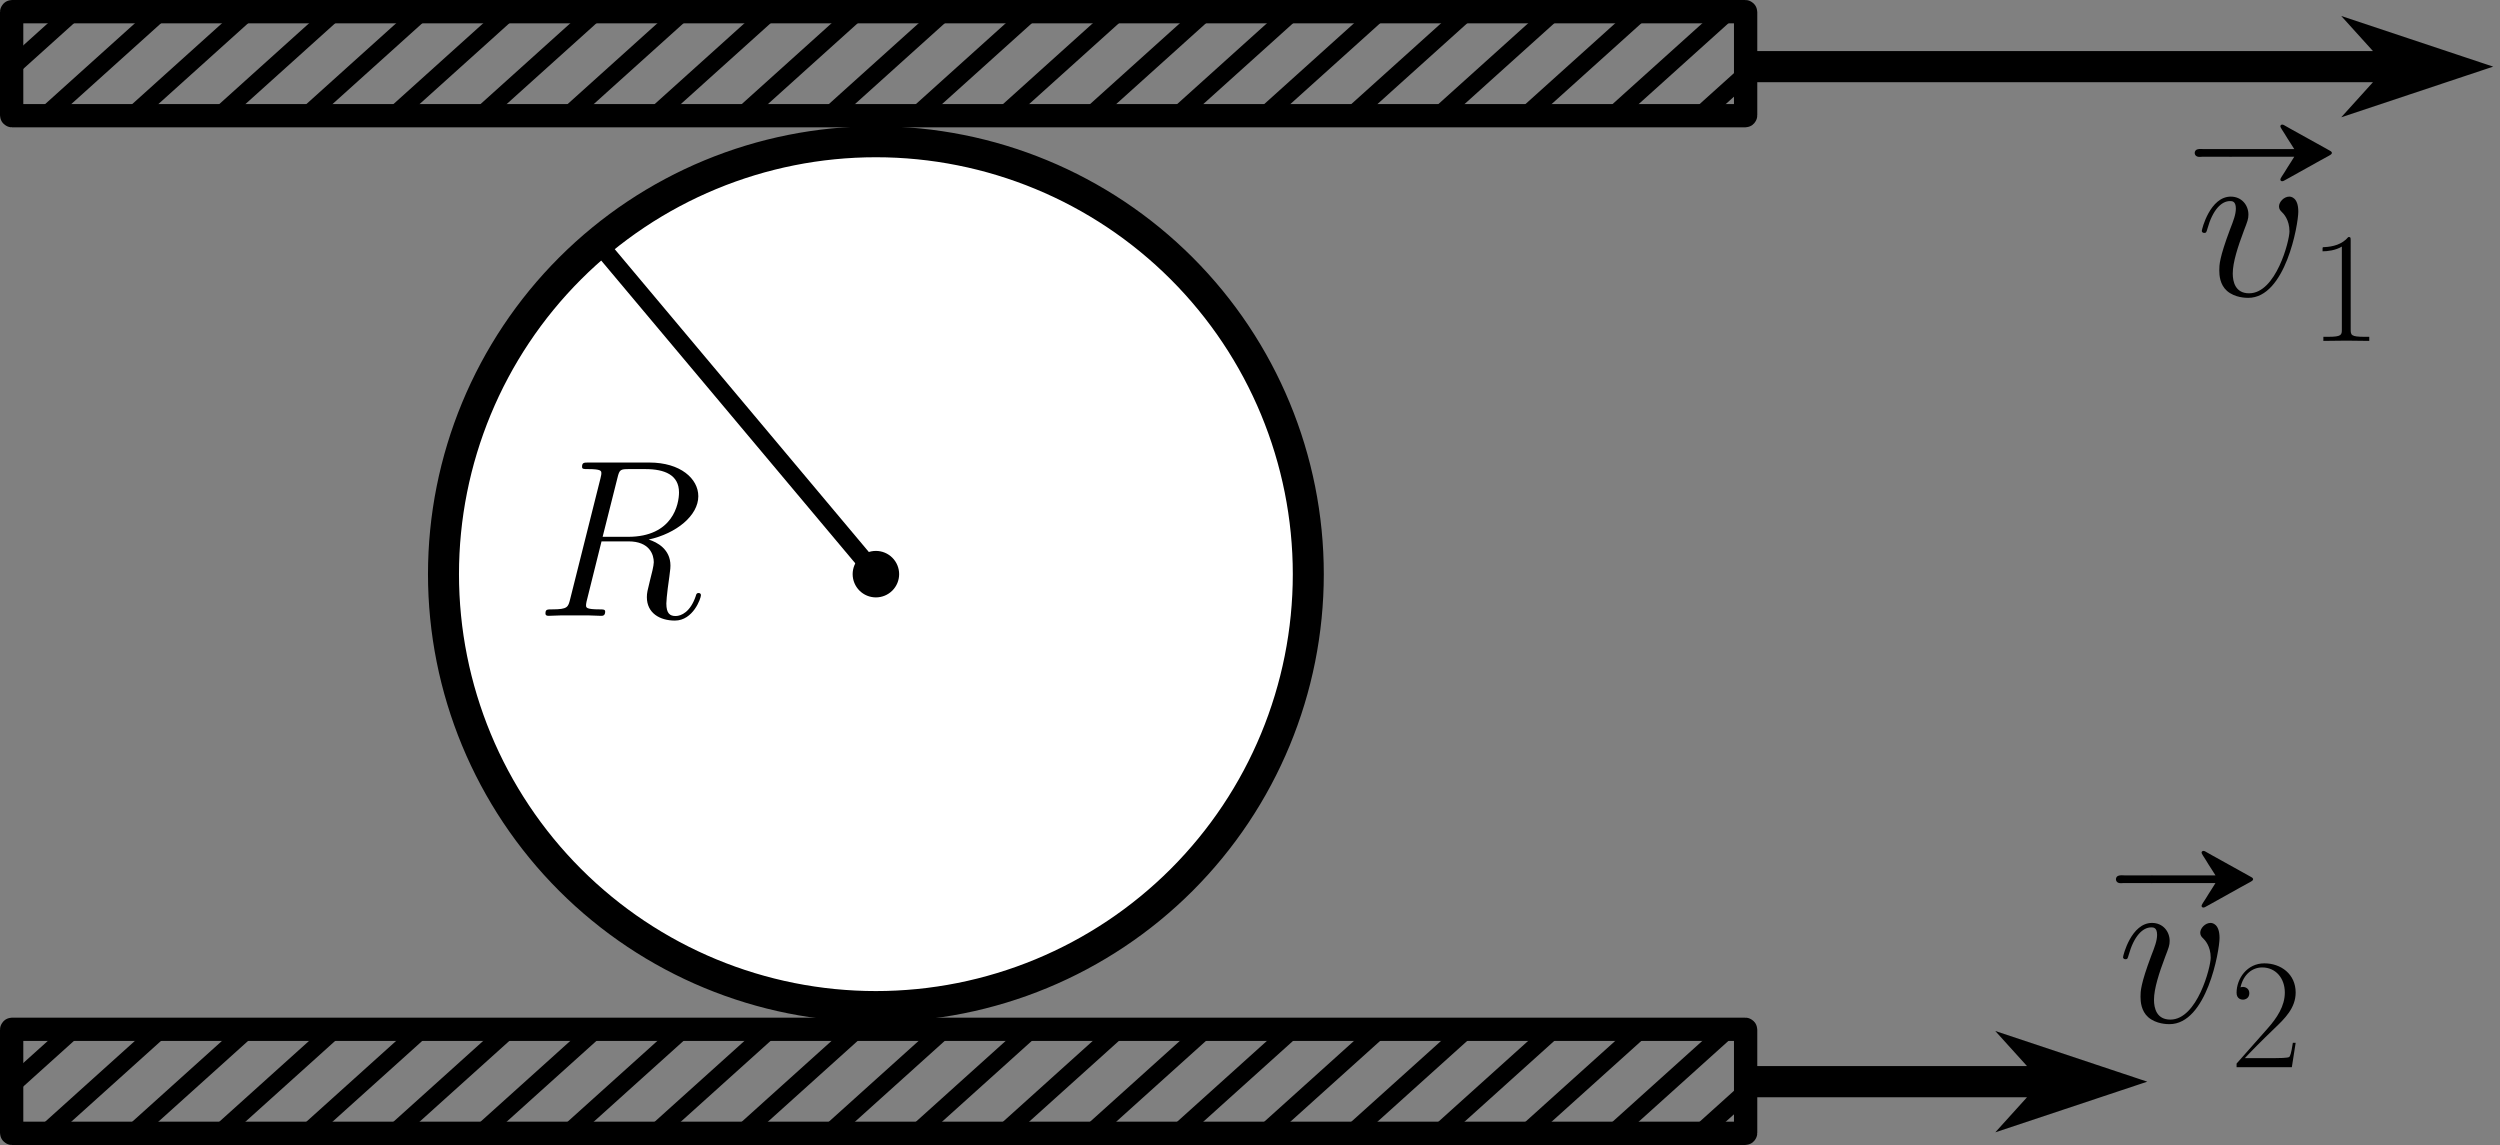
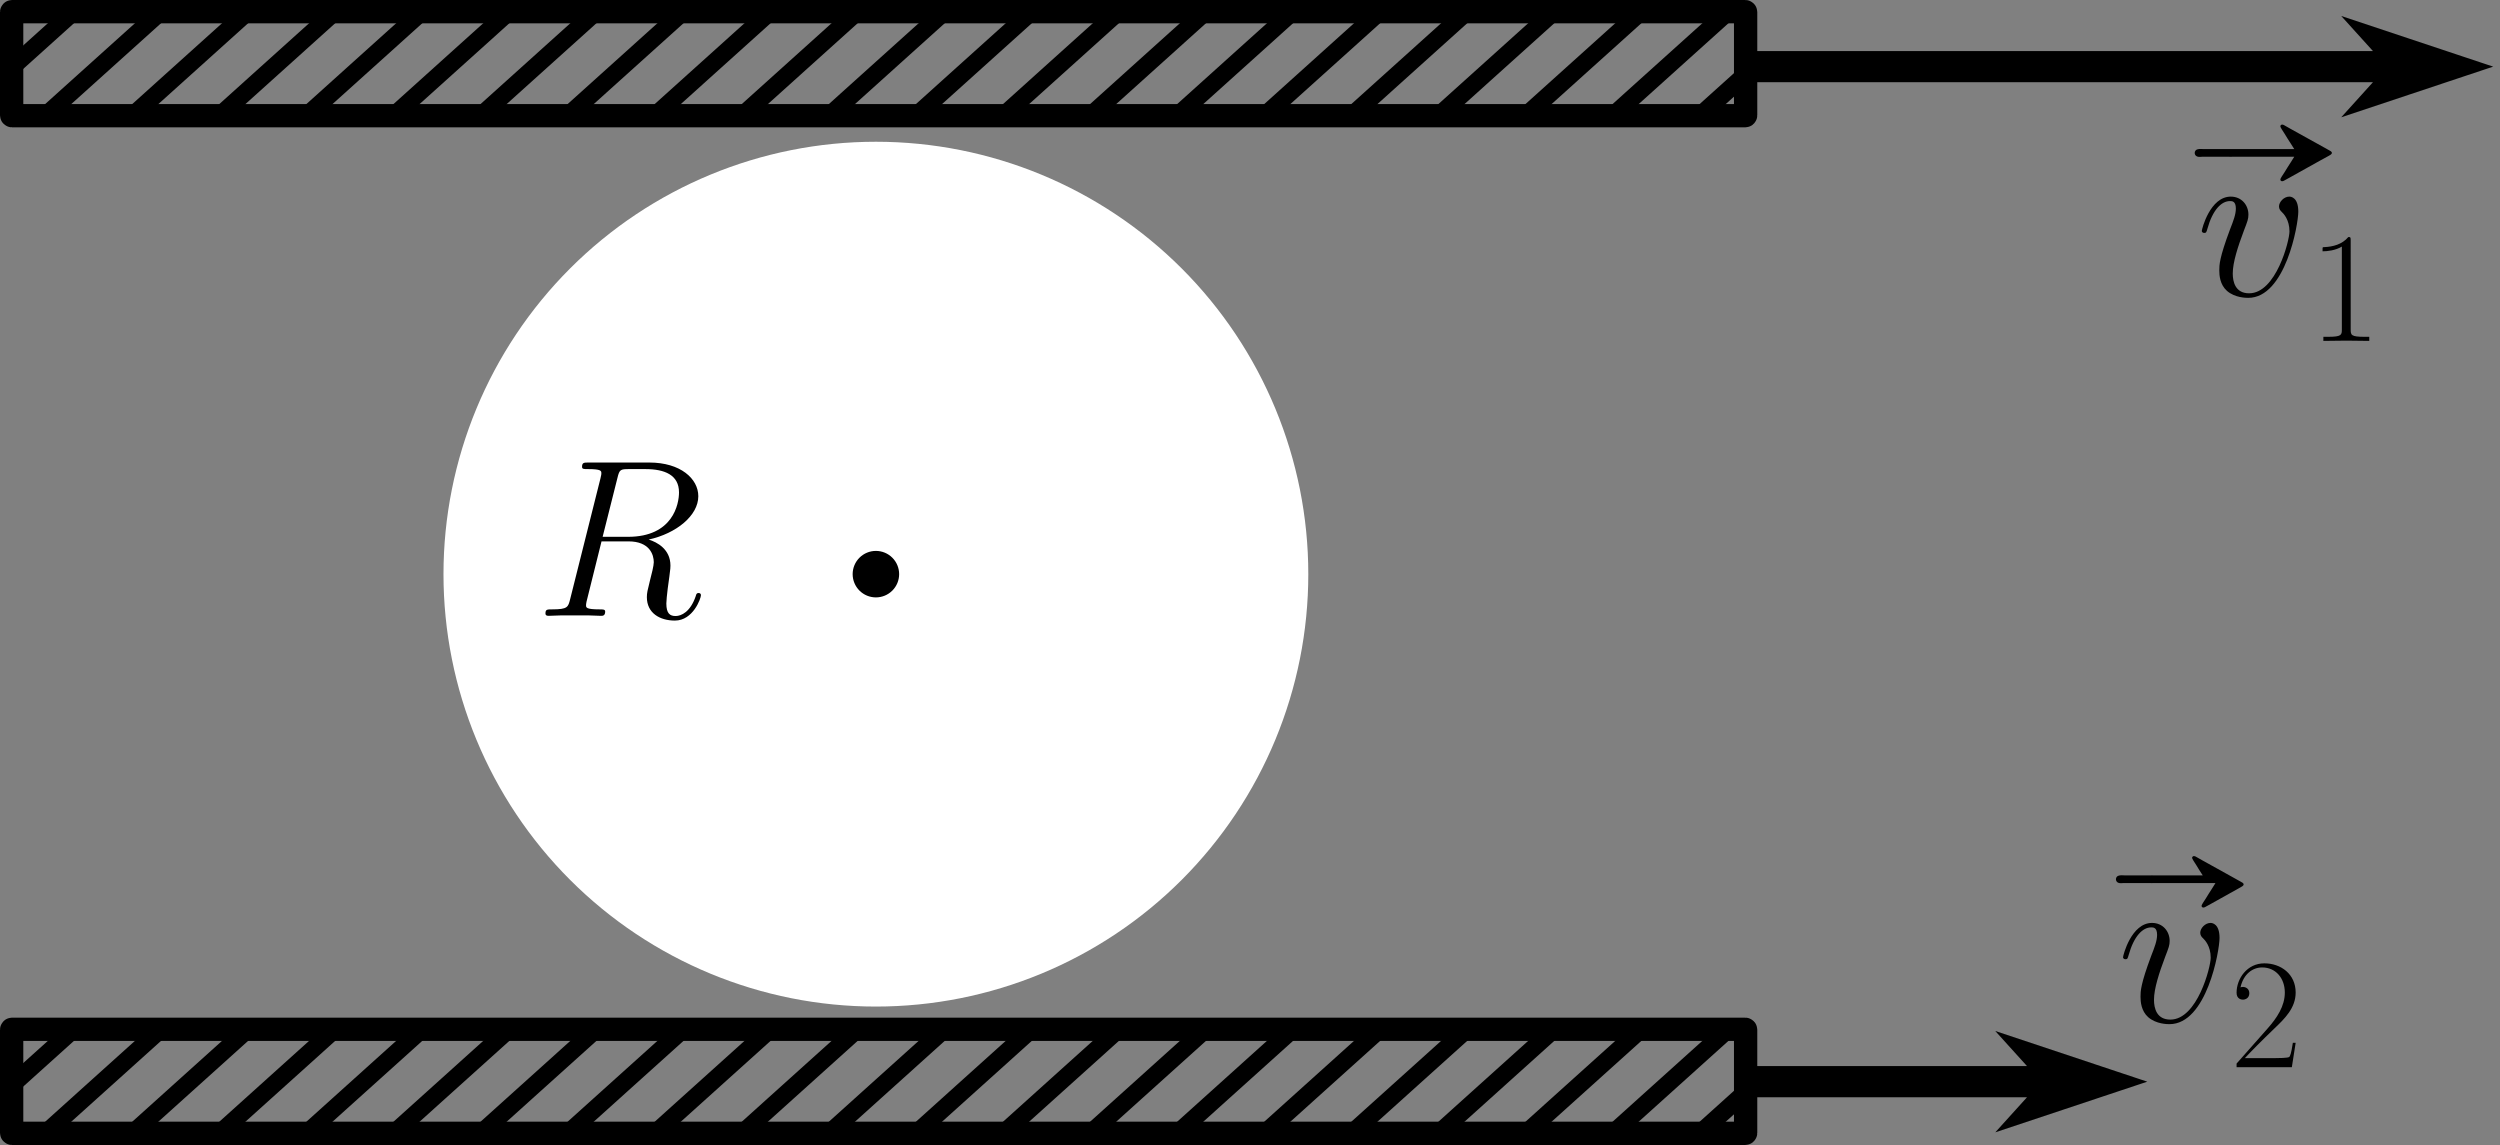
<svg xmlns="http://www.w3.org/2000/svg" version="1.1" id="svg1" width="429.073" height="196.513" viewBox="0 0 429.073 196.513">
  <rect x="0" y="0" width="429.073" height="196.513" fill="#808080" stroke="none" />
  <defs id="defs1">
    <clipPath clipPathUnits="userSpaceOnUse" id="clipPath15">
      <path d="M 72,72 H 3643.2 V 1656.72 H 72 Z" transform="translate(0,2.5000001e-5)" id="path15" />
    </clipPath>
    <clipPath clipPathUnits="userSpaceOnUse" id="clipPath17">
      <path d="M 72,72 H 3643.2 V 1656.72 H 72 Z" transform="translate(0,2.5000001e-5)" id="path17" />
    </clipPath>
    <clipPath clipPathUnits="userSpaceOnUse" id="clipPath21">
      <path d="M 72,72 H 3643.2 V 1656.72 H 72 Z" transform="translate(0,2.5000001e-5)" id="path21" />
    </clipPath>
    <clipPath clipPathUnits="userSpaceOnUse" id="clipPath25">
      <path d="M 72,72 H 3643.2 V 1656.72 H 72 Z" transform="translate(0,2.5000001e-5)" id="path25" />
    </clipPath>
    <clipPath clipPathUnits="userSpaceOnUse" id="clipPath27">
      <path d="M 72,72 H 3643.2 V 1656.72 H 72 Z" transform="translate(0,2.5000001e-5)" id="path27" />
    </clipPath>
    <clipPath clipPathUnits="userSpaceOnUse" id="clipPath29">
      <path d="M 72,72 H 3643.2 V 1656.72 H 72 Z" transform="translate(0,2.5000001e-5)" id="path29" />
    </clipPath>
    <clipPath clipPathUnits="userSpaceOnUse" id="clipPath31">
-       <path d="M 72,72 H 3643.2 V 1656.72 H 72 Z" transform="translate(0,2.5000001e-5)" id="path31" />
-     </clipPath>
+       </clipPath>
  </defs>
  <g id="g1" transform="translate(-37.36,-37.85)">
    <path id="path14" d="m 1411.2,295.199 c 147.98,0 289.93,58.797 394.57,163.434 104.64,104.64 163.43,246.582 163.43,394.566 0,147.981 -58.79,289.931 -163.43,394.571 -104.64,104.64 -246.59,163.43 -394.57,163.43 -147.99,0 -289.93,-58.79 -394.57,-163.43 -104.634,-104.64 -163.431,-246.59 -163.431,-394.571 0,-147.984 58.797,-289.926 163.431,-394.566 104.64,-104.637 246.58,-163.434 394.57,-163.434" style="fill:#ffffff;fill-opacity:1;fill-rule:nonzero;stroke:none" transform="matrix(0.133,0,0,-0.133,0,249.867)" clip-path="url(#clipPath15)" />
-     <path id="path16" d="m 1411.2,295.199 c 147.98,0 289.93,58.797 394.57,163.434 104.64,104.64 163.43,246.582 163.43,394.566 0,147.981 -58.79,289.931 -163.43,394.571 -104.64,104.64 -246.59,163.43 -394.57,163.43 -147.99,0 -289.93,-58.79 -394.57,-163.43 -104.634,-104.64 -163.431,-246.59 -163.431,-394.571 0,-147.984 58.797,-289.926 163.431,-394.566 104.64,-104.637 246.58,-163.434 394.57,-163.434 z" style="fill:none;stroke:#000000;stroke-width:40;stroke-linecap:butt;stroke-linejoin:miter;stroke-miterlimit:10;stroke-dasharray:none;stroke-opacity:1" transform="matrix(0.133,0,0,-0.133,0,249.867)" clip-path="url(#clipPath17)" />
    <path id="path20" d="m 3439.84,1478.16 -66.96,-22.32 20.09,22.21 h -845.93 v 0.22 h 845.93 l -20.09,22.21 z" style="fill:none;stroke:#000000;stroke-width:40;stroke-linecap:butt;stroke-linejoin:miter;stroke-miterlimit:10;stroke-dasharray:none;stroke-opacity:1" transform="matrix(0.133,0,0,-0.133,-0.645,245.881)" clip-path="url(#clipPath21)" />
    <path id="path24" d="m 2993.44,228.238 -66.96,-22.316 20.09,22.207 h -399.53 v 0.223 h 399.53 l -20.09,22.207 z" style="fill:none;stroke:#000000;stroke-width:40;stroke-linecap:butt;stroke-linejoin:miter;stroke-miterlimit:10;stroke-dasharray:none;stroke-opacity:1" transform="matrix(0.133,0,0,-0.133,-0.645,253.852)" clip-path="url(#clipPath25)" />
    <path id="path26" d="m 1411.2,828.199 c 6.63,0 12.99,2.637 17.68,7.324 4.69,4.688 7.32,11.047 7.32,17.676 0,6.633 -2.63,12.992 -7.32,17.68 -4.69,4.687 -11.05,7.32 -17.68,7.32 -6.63,0 -12.99,-2.633 -17.68,-7.32 -4.68,-4.688 -7.32,-11.047 -7.32,-17.68 0,-6.629 2.64,-12.988 7.32,-17.676 4.69,-4.687 11.05,-7.324 17.68,-7.324" style="fill:#000000;fill-opacity:1;fill-rule:nonzero;stroke:none" transform="matrix(0.133,0,0,-0.133,0,249.867)" clip-path="url(#clipPath27)" />
    <path id="path28" d="m 1411.2,828.199 c 6.63,0 12.99,2.637 17.68,7.324 4.69,4.688 7.32,11.047 7.32,17.676 0,6.633 -2.63,12.992 -7.32,17.68 -4.69,4.687 -11.05,7.32 -17.68,7.32 -6.63,0 -12.99,-2.633 -17.68,-7.32 -4.68,-4.688 -7.32,-11.047 -7.32,-17.68 0,-6.629 2.64,-12.988 7.32,-17.676 4.69,-4.687 11.05,-7.324 17.68,-7.324 z" style="fill:none;stroke:#000000;stroke-width:10;stroke-linecap:butt;stroke-linejoin:round;stroke-miterlimit:10;stroke-dasharray:none;stroke-opacity:1" transform="matrix(0.133,0,0,-0.133,0,249.867)" clip-path="url(#clipPath29)" />
-     <path id="path30" d="M 1411.2,853.199 1052.52,1280.65" style="fill:none;stroke:#000000;stroke-width:22.8;stroke-linecap:square;stroke-linejoin:round;stroke-miterlimit:10;stroke-dasharray:none;stroke-opacity:1" transform="matrix(0.133,0,0,-0.133,0,249.867)" clip-path="url(#clipPath31)" />
    <path id="path32" d="m 414.551,63.469 c -0.641,0.125 -0.703,1.031 -0.078,1.25 0.297,0.109 0.625,0.031 0.938,0.031 h 9.781 c 0.297,0 0.625,0.047 0.891,-0.156 0.359,-0.297 0.266,-0.891 -0.172,-1.094 -0.234,-0.094 -0.469,-0.062 -0.688,-0.062 h -9.625 c -0.328,0 -0.719,-0.062 -1.047,0.031 z m 16.57,-0.031 h -10.531 c -0.266,0 -0.531,-0.031 -0.797,0.031 -0.297,0.031 -0.531,0.328 -0.531,0.625 0,0.297 0.234,0.594 0.531,0.625 0.266,0.078 0.531,0.031 0.797,0.031 h 10.531 c -0.391,0.609 -0.75,1.234 -1.156,1.828 -0.328,0.531 -0.656,1.094 -1.016,1.609 -0.109,0.203 -0.328,0.469 -0.141,0.672 0.141,0.156 0.328,0.094 0.5,0.031 0.391,-0.203 0.797,-0.438 1.188,-0.656 1.656,-0.938 3.344,-1.859 4.984,-2.781 l 1.625,-0.891 c 0.172,-0.109 0.469,-0.234 0.469,-0.469 0,-0.234 -0.297,-0.359 -0.469,-0.453 l -1.625,-0.906 c -1.641,-0.922 -3.328,-1.844 -4.984,-2.766 -0.391,-0.234 -0.797,-0.469 -1.188,-0.672 -0.172,-0.062 -0.359,-0.125 -0.5,0.047 -0.188,0.188 0.031,0.453 0.141,0.656 0.359,0.531 0.688,1.094 1.016,1.625 0.406,0.594 0.766,1.219 1.156,1.812 z m 0,0" style="fill:#000000;fill-opacity:1;fill-rule:nonzero;stroke:none;stroke-width:1.333" />
    <path id="path33" d="m 431.816,74.172 c 0,-2.422 -1.234,-2.578 -1.547,-2.578 -0.922,0 -1.766,0.922 -1.766,1.688 0,0.469 0.266,0.734 0.422,0.891 0.375,0.344 1.375,1.391 1.375,3.391 0,1.625 -2.312,10.625 -6.922,10.625 -2.359,0 -2.812,-1.953 -2.812,-3.391 0,-1.922 0.875,-4.609 1.922,-7.391 0.609,-1.578 0.766,-1.969 0.766,-2.734 0,-1.609 -1.156,-3.078 -3.031,-3.078 -3.547,0 -4.969,5.578 -4.969,5.891 0,0.156 0.141,0.344 0.422,0.344 0.344,0 0.375,-0.156 0.531,-0.688 0.922,-3.312 2.422,-4.781 3.891,-4.781 0.344,0 1,0 1,1.281 0,1 -0.422,2.109 -1,3.578 -1.844,4.922 -1.844,6.125 -1.844,7.047 0,0.844 0.109,2.422 1.312,3.5 1.375,1.203 3.312,1.203 3.656,1.203 6.391,0 8.594,-12.594 8.594,-14.797 z m 0,0" style="fill:#000000;fill-opacity:1;fill-rule:nonzero;stroke:none;stroke-width:1.333" />
    <path id="path34" d="m 440.805,79.125 c 0,-0.562 -0.031,-0.594 -0.406,-0.594 -1.047,1.266 -2.641,1.672 -4.156,1.734 -0.078,0 -0.203,0 -0.234,0.047 -0.031,0.047 -0.031,0.109 -0.031,0.672 0.844,0 2.234,-0.156 3.312,-0.812 v 14.219 c 0,0.938 -0.047,1.266 -2.359,1.266 h -0.812 v 0.703 c 1.297,-0.031 2.641,-0.047 3.938,-0.047 1.297,0 2.641,0.016 3.938,0.047 v -0.703 h -0.812 c -2.312,0 -2.375,-0.297 -2.375,-1.266 z m 0,0" style="fill:#000000;fill-opacity:1;fill-rule:nonzero;stroke:none;stroke-width:1.333" />
-     <path id="path35" d="m 401.031,188.125 c -0.641,0.125 -0.703,1.031 -0.078,1.25 0.297,0.109 0.625,0.031 0.938,0.031 h 9.781 c 0.297,0 0.625,0.047 0.891,-0.156 0.359,-0.297 0.266,-0.891 -0.172,-1.094 -0.234,-0.094 -0.469,-0.062 -0.688,-0.062 h -9.625 c -0.328,0 -0.719,-0.062 -1.047,0.031 z m 16.57,-0.031 h -10.531 c -0.266,0 -0.531,-0.031 -0.797,0.031 -0.297,0.031 -0.531,0.328 -0.531,0.625 0,0.297 0.234,0.594 0.531,0.625 0.266,0.078 0.531,0.031 0.797,0.031 h 10.531 c -0.391,0.609 -0.75,1.234 -1.156,1.828 -0.328,0.531 -0.656,1.094 -1.016,1.609 -0.109,0.203 -0.328,0.469 -0.141,0.672 0.141,0.156 0.328,0.094 0.5,0.031 0.391,-0.203 0.797,-0.438 1.188,-0.656 1.656,-0.938 3.344,-1.859 4.984,-2.781 l 1.625,-0.891 c 0.172,-0.109 0.469,-0.234 0.469,-0.469 0,-0.234 -0.297,-0.359 -0.469,-0.453 l -1.625,-0.906 c -1.641,-0.922 -3.328,-1.844 -4.984,-2.766 -0.391,-0.234 -0.797,-0.469 -1.188,-0.672 -0.172,-0.062 -0.359,-0.125 -0.5,0.047 -0.188,0.188 0.031,0.453 0.141,0.656 0.359,0.531 0.688,1.094 1.016,1.625 0.406,0.594 0.766,1.219 1.156,1.812 z m 0,0" style="fill:#000000;fill-opacity:1;fill-rule:nonzero;stroke:none;stroke-width:1.333" />
+     <path id="path35" d="m 401.031,188.125 c -0.641,0.125 -0.703,1.031 -0.078,1.25 0.297,0.109 0.625,0.031 0.938,0.031 h 9.781 c 0.297,0 0.625,0.047 0.891,-0.156 0.359,-0.297 0.266,-0.891 -0.172,-1.094 -0.234,-0.094 -0.469,-0.062 -0.688,-0.062 h -9.625 c -0.328,0 -0.719,-0.062 -1.047,0.031 z m 16.57,-0.031 h -10.531 c -0.266,0 -0.531,-0.031 -0.797,0.031 -0.297,0.031 -0.531,0.328 -0.531,0.625 0,0.297 0.234,0.594 0.531,0.625 0.266,0.078 0.531,0.031 0.797,0.031 h 10.531 c -0.391,0.609 -0.75,1.234 -1.156,1.828 -0.328,0.531 -0.656,1.094 -1.016,1.609 -0.109,0.203 -0.328,0.469 -0.141,0.672 0.141,0.156 0.328,0.094 0.5,0.031 0.391,-0.203 0.797,-0.438 1.188,-0.656 1.656,-0.938 3.344,-1.859 4.984,-2.781 c 0.172,-0.109 0.469,-0.234 0.469,-0.469 0,-0.234 -0.297,-0.359 -0.469,-0.453 l -1.625,-0.906 c -1.641,-0.922 -3.328,-1.844 -4.984,-2.766 -0.391,-0.234 -0.797,-0.469 -1.188,-0.672 -0.172,-0.062 -0.359,-0.125 -0.5,0.047 -0.188,0.188 0.031,0.453 0.141,0.656 0.359,0.531 0.688,1.094 1.016,1.625 0.406,0.594 0.766,1.219 1.156,1.812 z m 0,0" style="fill:#000000;fill-opacity:1;fill-rule:nonzero;stroke:none;stroke-width:1.333" />
    <path id="path36" d="m 418.297,198.828 c 0,-2.422 -1.234,-2.578 -1.547,-2.578 -0.922,0 -1.766,0.922 -1.766,1.687 0,0.469 0.266,0.734 0.422,0.891 0.375,0.344 1.375,1.391 1.375,3.391 0,1.625 -2.312,10.625 -6.922,10.625 -2.359,0 -2.812,-1.953 -2.812,-3.391 0,-1.922 0.875,-4.609 1.922,-7.391 0.609,-1.578 0.766,-1.969 0.766,-2.734 0,-1.609 -1.156,-3.078 -3.031,-3.078 -3.547,0 -4.969,5.578 -4.969,5.891 0,0.156 0.141,0.344 0.422,0.344 0.344,0 0.375,-0.156 0.531,-0.687 0.922,-3.313 2.422,-4.781 3.891,-4.781 0.344,0 1,0 1,1.281 0,1 -0.422,2.109 -1,3.578 -1.844,4.922 -1.844,6.125 -1.844,7.047 0,0.844 0.109,2.422 1.312,3.5 1.375,1.203 3.312,1.203 3.656,1.203 6.391,0 8.594,-12.594 8.594,-14.797 z m 0,0" style="fill:#000000;fill-opacity:1;fill-rule:nonzero;stroke:none;stroke-width:1.333" />
    <path id="path37" d="m 431.363,216.828 h -0.484 c -0.281,1.922 -0.484,2.25 -0.594,2.406 -0.141,0.219 -2.078,0.219 -2.453,0.219 h -5.188 c 0.969,-1.047 2.859,-2.969 5.156,-5.172 1.641,-1.578 3.562,-3.406 3.562,-6.078 0,-3.188 -2.547,-5.016 -5.375,-5.016 -2.969,0 -4.766,2.625 -4.766,5.047 0,1.047 0.781,1.188 1.109,1.188 0.266,0 1.078,-0.172 1.078,-1.109 0,-0.828 -0.703,-1.078 -1.078,-1.078 -0.172,0 -0.328,0.031 -0.438,0.078 0.516,-2.297 2.078,-3.422 3.719,-3.422 2.344,0 3.891,1.859 3.891,4.312 0,2.344 -1.375,4.375 -2.922,6.125 l -5.359,6.063 v 0.625 h 9.484 z m 0,0" style="fill:#000000;fill-opacity:1;fill-rule:nonzero;stroke:none;stroke-width:1.333" />
    <path id="path38" d="m 143.336,119.859 c 0.344,-1.422 0.5,-1.5 2,-1.5 h 2.781 c 3.313,0 5.781,1 5.781,4 0,1.969 -1.016,7.625 -8.75,7.625 h -4.359 z m 5.359,10.594 c 4.766,-1.047 8.516,-4.125 8.516,-7.438 0,-3 -3.047,-5.781 -8.406,-5.781 h -10.438 c -0.766,0 -1.109,0 -1.109,0.734 0,0.391 0.266,0.391 1,0.391 2.312,0 2.312,0.312 2.312,0.734 0,0.078 0,0.297 -0.156,0.875 l -5.203,20.734 c -0.344,1.344 -0.422,1.734 -3.078,1.734 -0.891,0 -1.156,0 -1.156,0.719 0,0.391 0.422,0.391 0.531,0.391 0.703,0 1.5,-0.078 2.234,-0.078 h 4.547 c 0.703,0 1.5,0.078 2.203,0.078 0.297,0 0.734,0 0.734,-0.734 0,-0.375 -0.359,-0.375 -0.938,-0.375 -2.344,0 -2.344,-0.312 -2.344,-0.703 0,-0.031 0,-0.312 0.078,-0.609 l 2.578,-10.359 h 4.625 c 3.656,0 4.344,2.312 4.344,3.578 0,0.578 -0.375,2.078 -0.641,3.078 -0.438,1.766 -0.547,2.203 -0.547,2.922 0,2.734 2.234,4.016 4.812,4.016 3.125,0 4.469,-3.812 4.469,-4.359 0,-0.266 -0.188,-0.375 -0.422,-0.375 -0.312,0 -0.391,0.219 -0.469,0.531 -0.922,2.734 -2.5,3.422 -3.453,3.422 -0.969,0 -1.594,-0.422 -1.594,-2.156 0,-0.922 0.469,-4.422 0.516,-4.609 0.188,-1.438 0.188,-1.578 0.188,-1.891 0,-2.812 -2.281,-4.016 -3.734,-4.469 z m 0,0" style="fill:#000000;fill-opacity:1;fill-rule:nonzero;stroke:none;stroke-width:1.333" />
    <g id="g44">
      <rect style="fill:none;fill-opacity:1;fill-rule:evenodd;stroke:#000000;stroke-width:4;stroke-linecap:round;stroke-linejoin:round;stroke-dasharray:none;stroke-opacity:1;paint-order:fill markers stroke" id="rect40" width="297.6" height="17.856" x="39.36" y="39.85" rx="0.073" ry="0.073" />
      <path style="fill:none;stroke:#000000;stroke-width:3" d="M 50.021,39.85 39.36,49.45 m 5.775,8.257 19.831,-17.856 m 14.945,0 -19.831,17.856 m 14.945,0 19.831,-17.856 m 14.945,0 -19.831,17.856 m 14.945,0 19.831,-17.856 m 14.945,0 -19.831,17.856 m 14.945,0 19.831,-17.856 m 14.945,0 -19.831,17.856 m 14.945,0 19.831,-17.856 m 14.945,0 -19.831,17.856 m 14.945,0 19.831,-17.856 m 14.945,0 -19.831,17.856 m 14.945,0 19.831,-17.856 m 14.945,0 -19.831,17.856 m 14.945,0 19.831,-17.856 m 14.945,0 -19.831,17.856 m 14.945,0 19.831,-17.856 m 14.945,0 -19.831,17.856 m 14.945,0 19.831,-17.856 m 2.988,10.766 -7.875,7.09" id="path44" />
    </g>
    <g id="g45">
      <rect style="fill:none;fill-opacity:1;fill-rule:evenodd;stroke:#000000;stroke-width:4;stroke-linecap:round;stroke-linejoin:round;stroke-dasharray:none;stroke-opacity:1;paint-order:fill markers stroke" id="rect41" width="297.6" height="17.856" x="39.36" y="214.507" rx="0.073" ry="0.073" />
      <path style="fill:none;stroke:#000000;stroke-width:3" d="m 50.021,214.507 -10.661,9.6 m 5.775,8.257 19.831,-17.856 m 14.945,0 -19.831,17.856 m 14.945,0 19.831,-17.856 m 14.945,0 -19.831,17.856 m 14.945,0 19.831,-17.856 m 14.945,0 -19.831,17.856 m 14.945,0 19.831,-17.856 m 14.945,0 -19.831,17.856 m 14.945,0 19.831,-17.856 m 14.945,0 -19.831,17.856 m 14.945,0 19.831,-17.856 m 14.945,0 -19.831,17.856 m 14.945,0 19.831,-17.856 m 14.945,0 -19.831,17.856 m 14.945,0 19.831,-17.856 m 14.945,0 -19.831,17.856 m 14.945,0 19.831,-17.856 m 14.945,0 -19.831,17.856 m 14.945,0 19.831,-17.856 m 2.988,10.766 -7.875,7.09" id="path45" />
    </g>
  </g>
</svg>